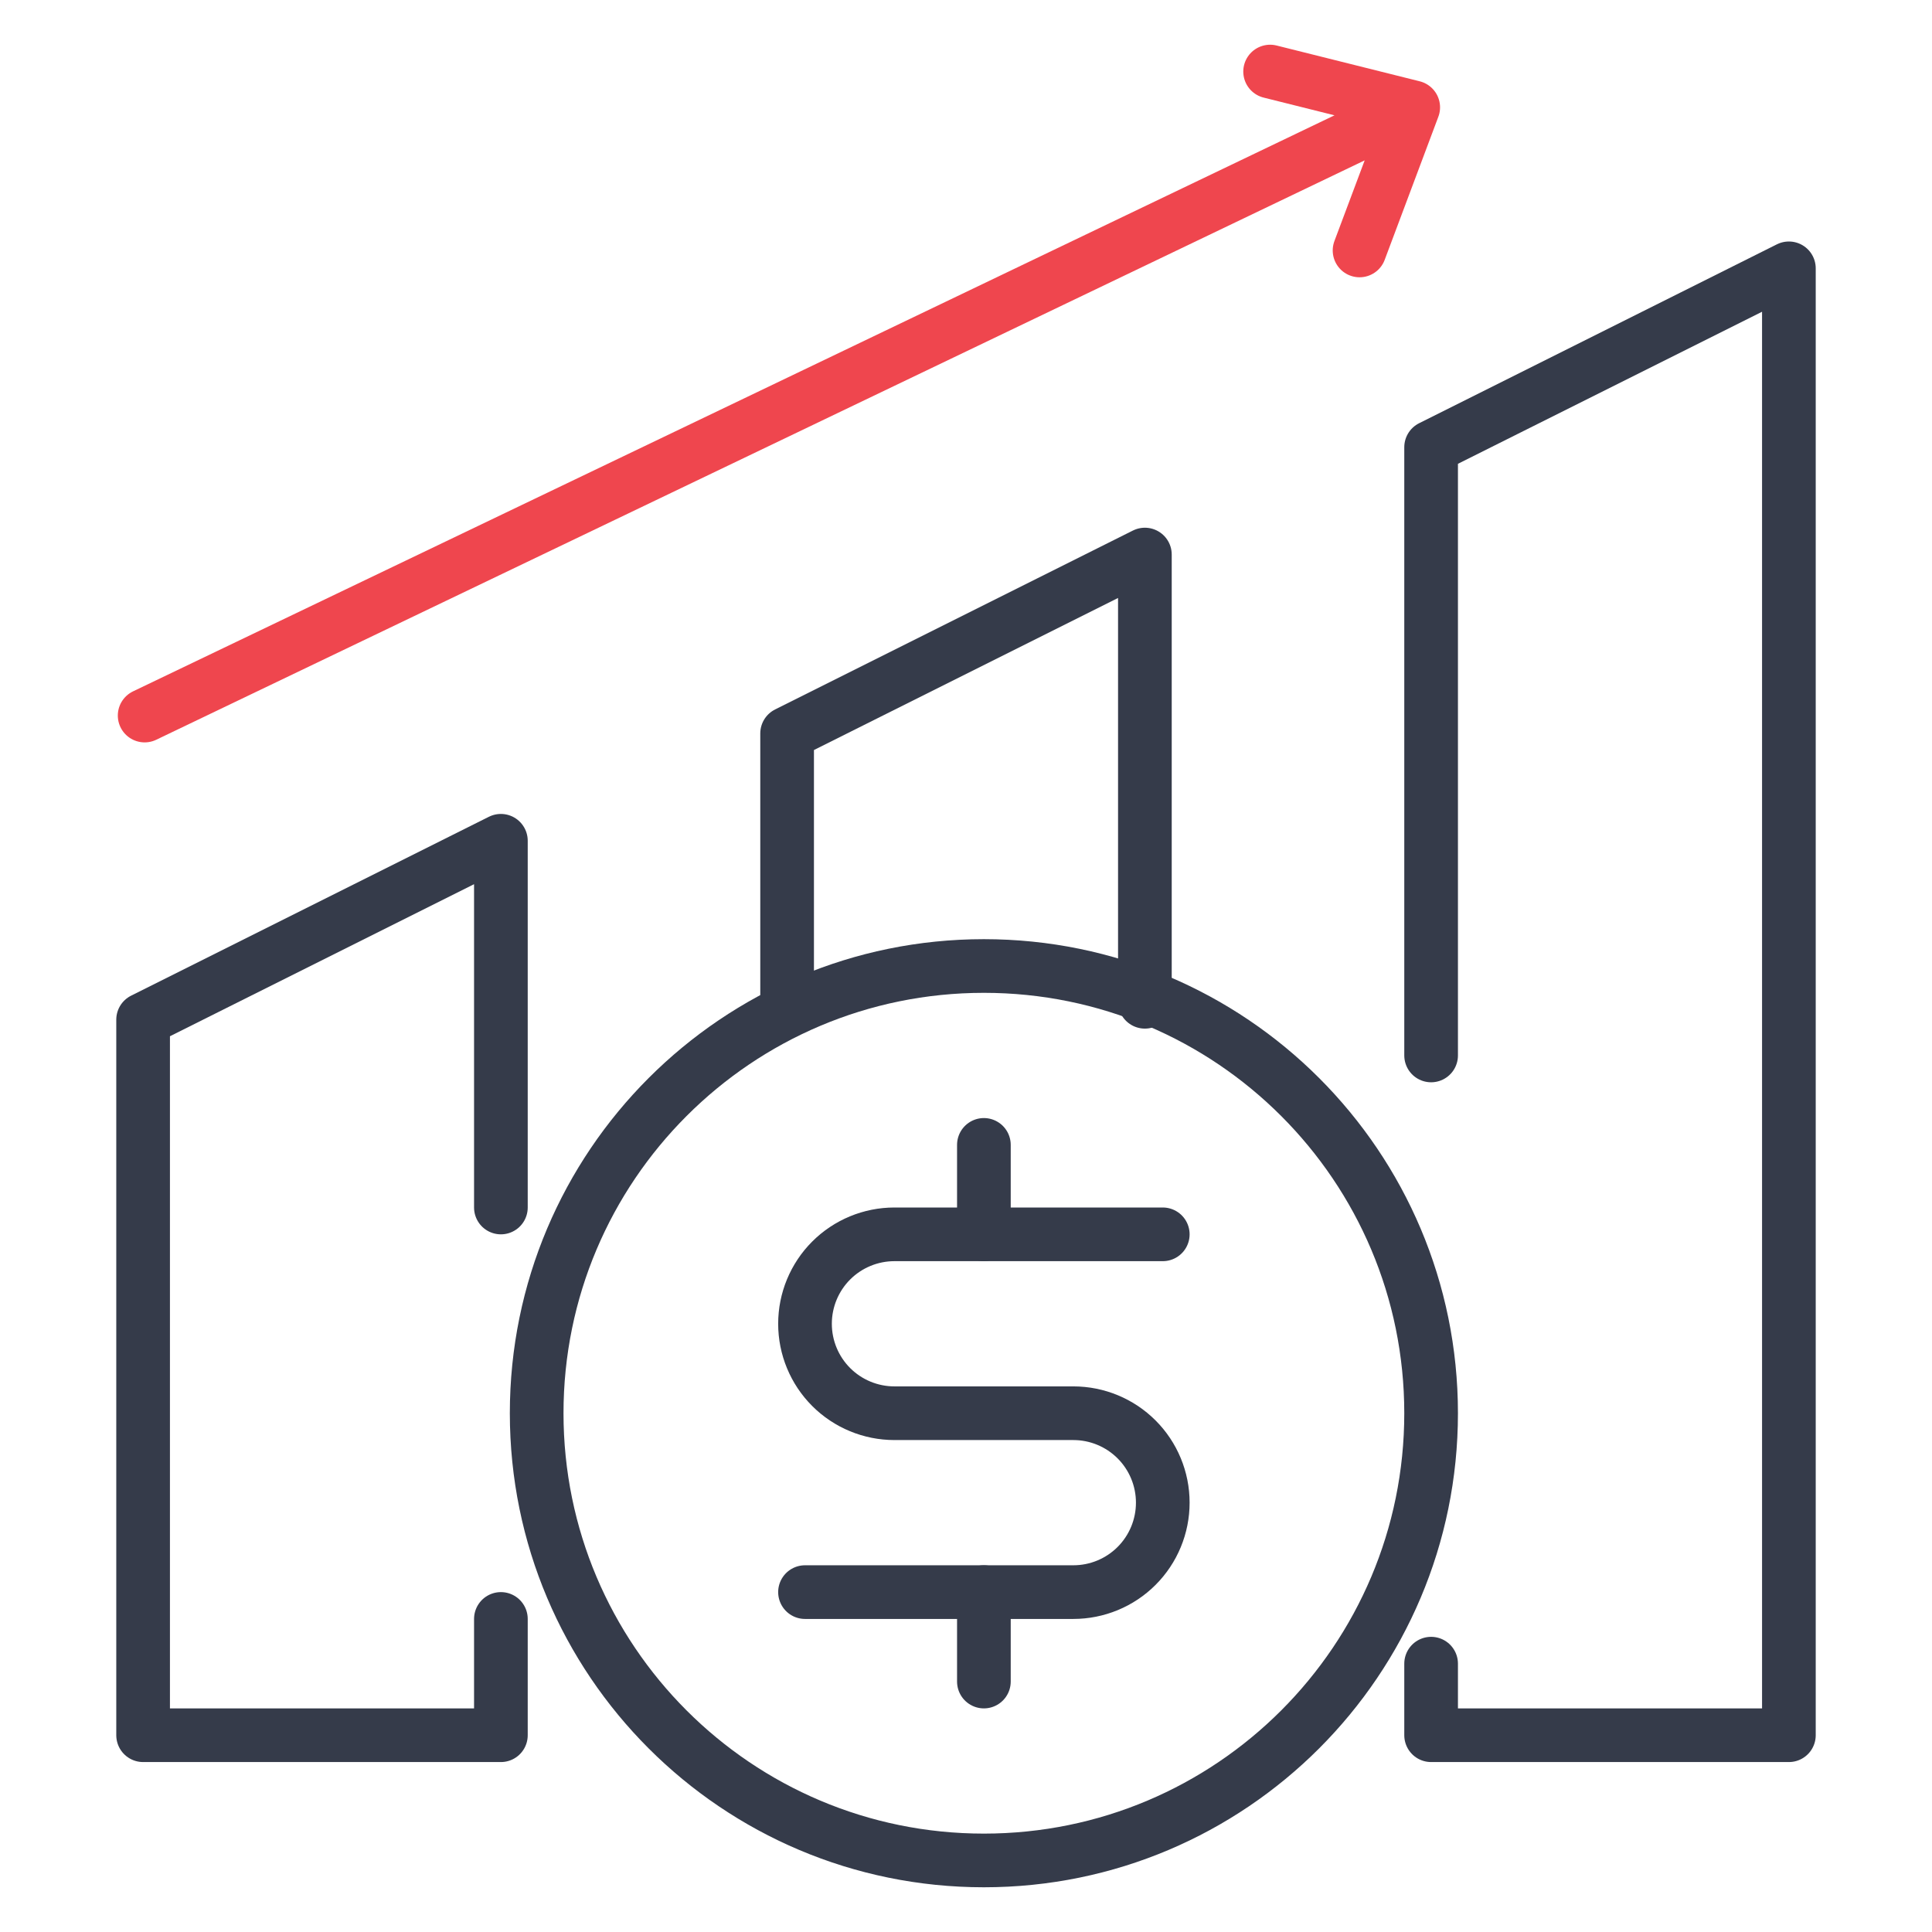
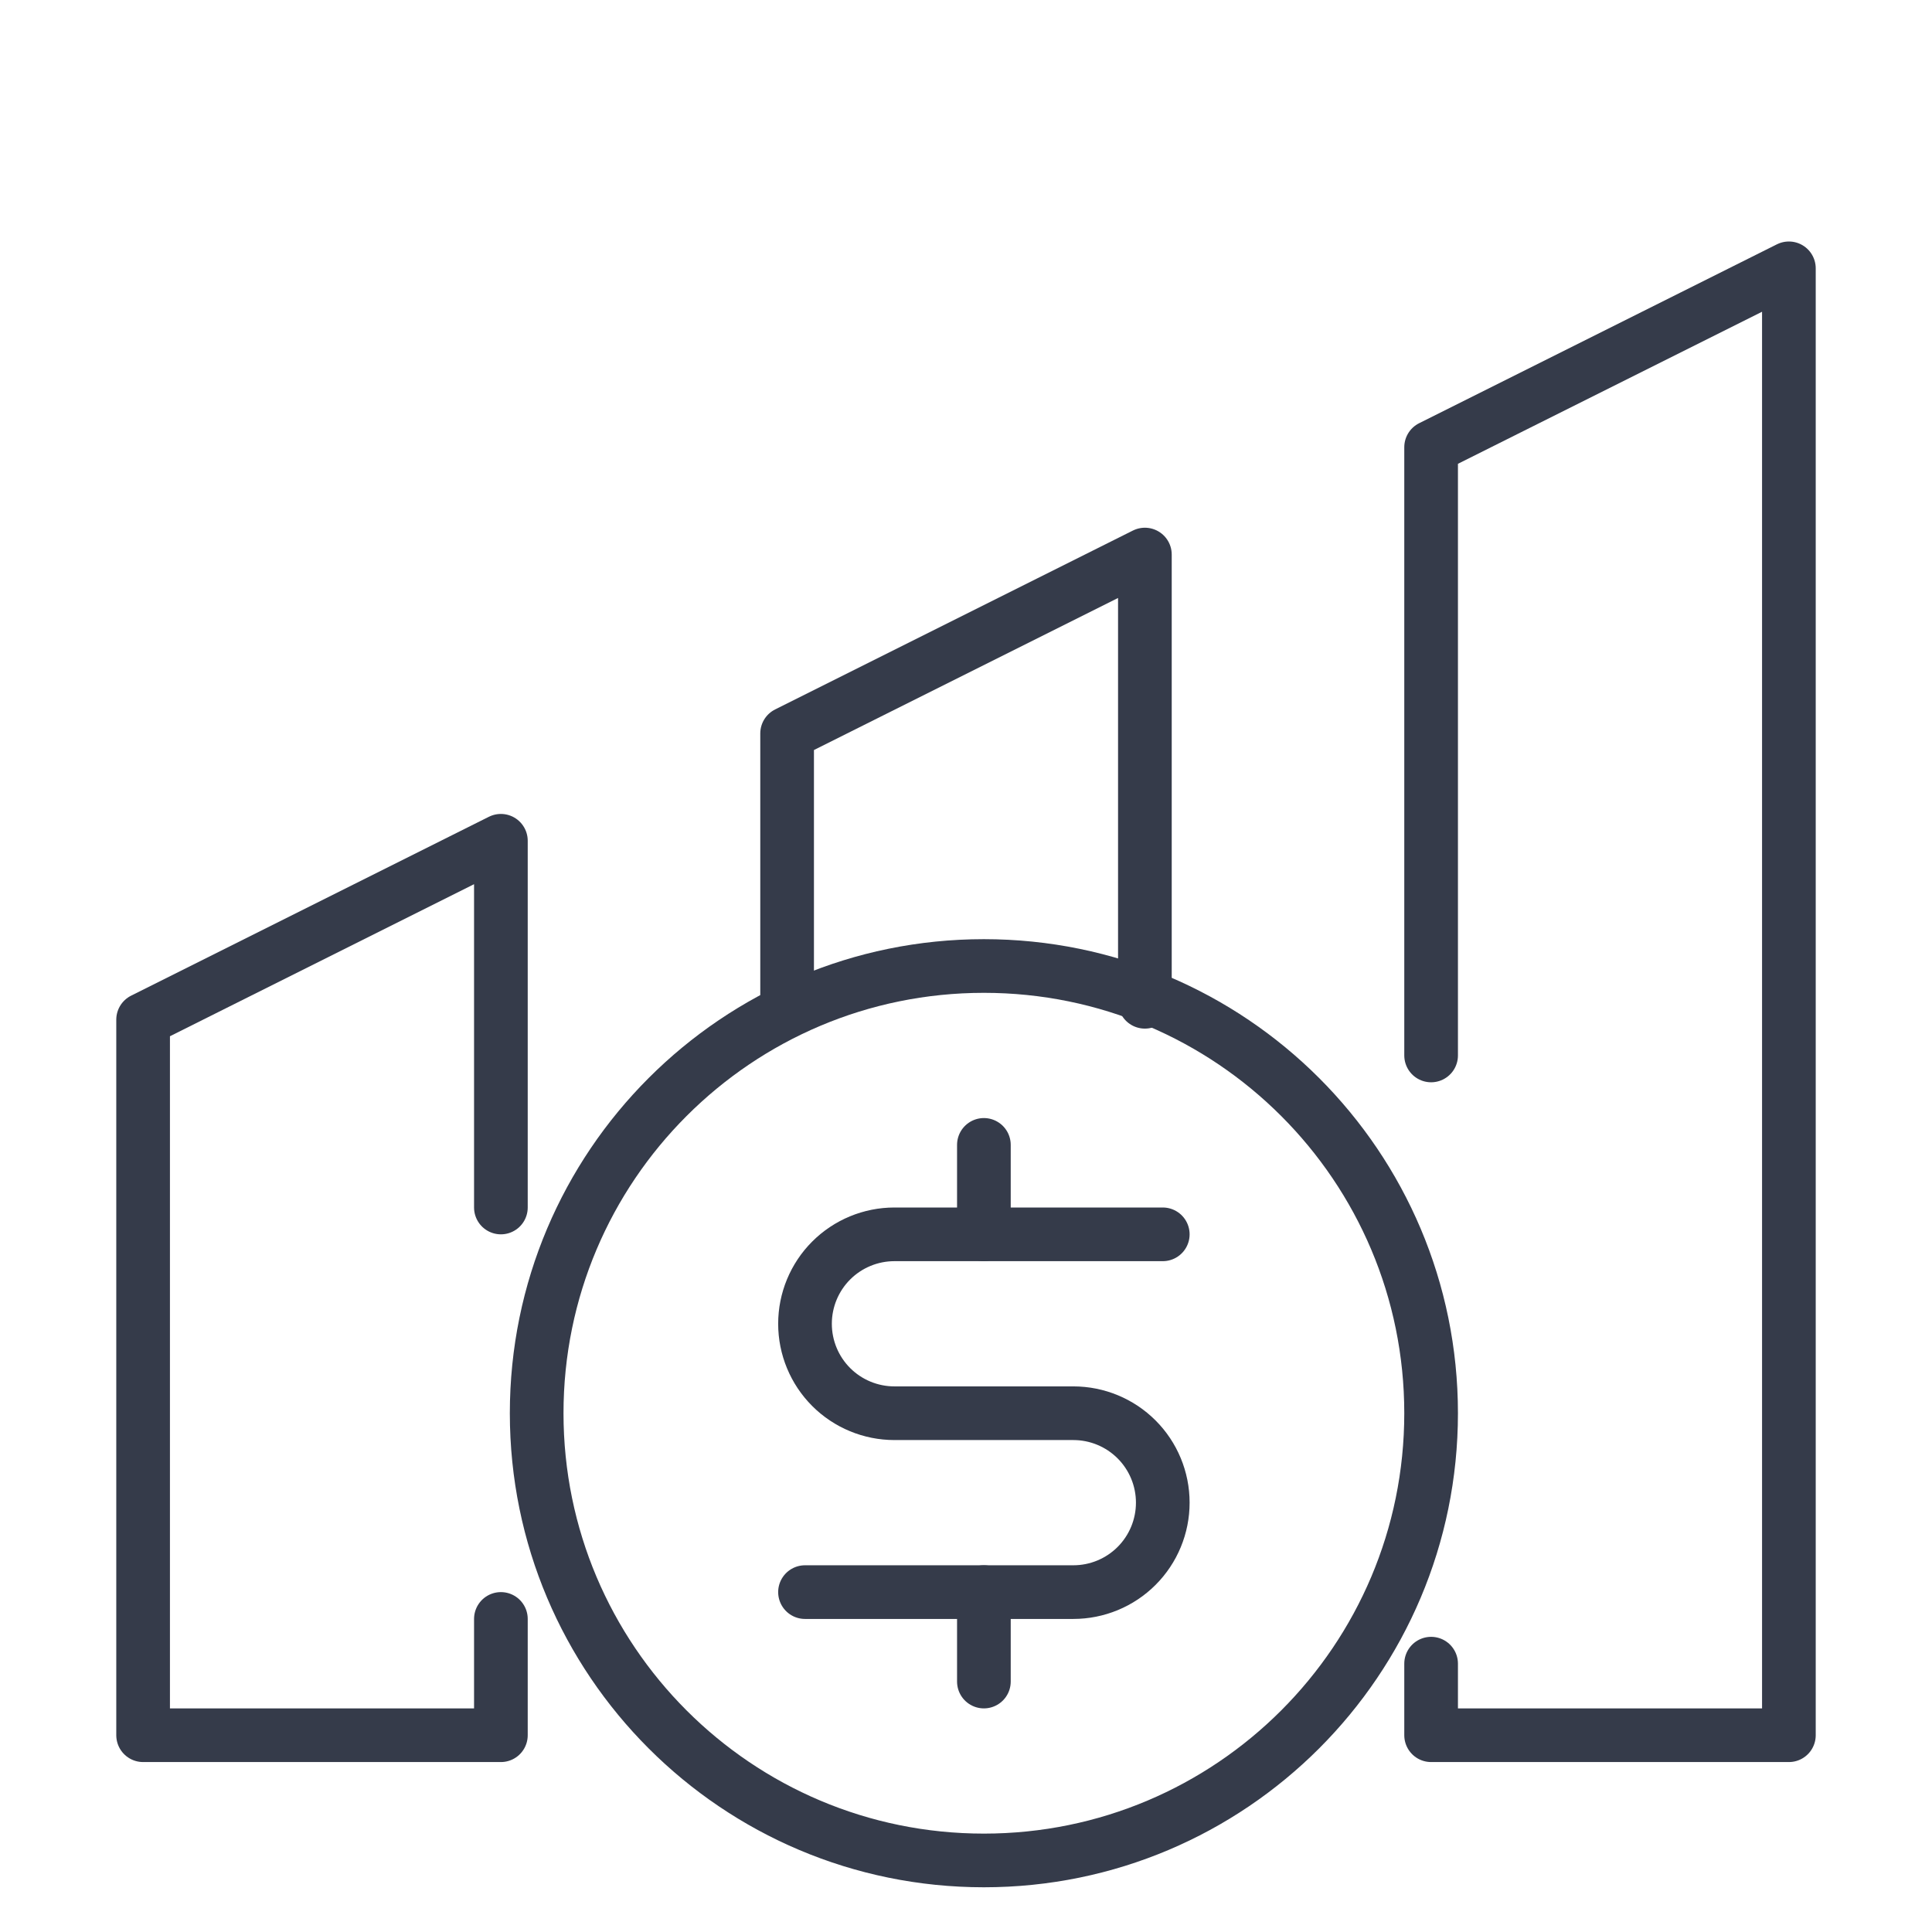
<svg xmlns="http://www.w3.org/2000/svg" width="54" height="54" viewBox="0 0 54 54" fill="none">
  <path d="M27.5 52C34.404 52 40 46.404 40 39.5C40 32.596 34.404 27 27.5 27C20.596 27 15 32.596 15 39.5C15 46.404 20.596 52 27.5 52Z" stroke="#353B4A" stroke-width="1.5" stroke-linecap="round" stroke-linejoin="round" />
  <path d="M32.5 34.5H25C24.337 34.5 23.701 34.763 23.232 35.232C22.763 35.701 22.5 36.337 22.5 37C22.5 37.663 22.763 38.299 23.232 38.768C23.701 39.237 24.337 39.5 25 39.5H30C30.663 39.5 31.299 39.763 31.768 40.232C32.237 40.701 32.5 41.337 32.5 42C32.5 42.663 32.237 43.299 31.768 43.768C31.299 44.237 30.663 44.5 30 44.5H22.5" stroke="#353B4A" stroke-width="1.5" stroke-linecap="round" stroke-linejoin="round" />
  <path d="M27.5 47V44.5M27.5 32V34.5" stroke="#353B4A" stroke-width="1.5" stroke-linecap="round" stroke-linejoin="round" />
  <path d="M14 45.25V48.5H4V28.5L14 23.5V33.75" stroke="#353B4A" stroke-width="1.5" stroke-linecap="round" stroke-linejoin="round" />
  <path d="M22 28V20.5L32 15.5V28" stroke="#353B4A" stroke-width="1.5" stroke-linecap="round" stroke-linejoin="round" />
  <path d="M40 29.5V12.5L50 7.5V48.5H40V46.5" stroke="#353B4A" stroke-width="1.5" stroke-linecap="round" stroke-linejoin="round" />
-   <path d="M39.5 3L38 7M39.5 3L35.5 2M39.5 3L4.043 20" stroke="#EF464E" stroke-width="1.5" stroke-linecap="round" stroke-linejoin="round" />
</svg>